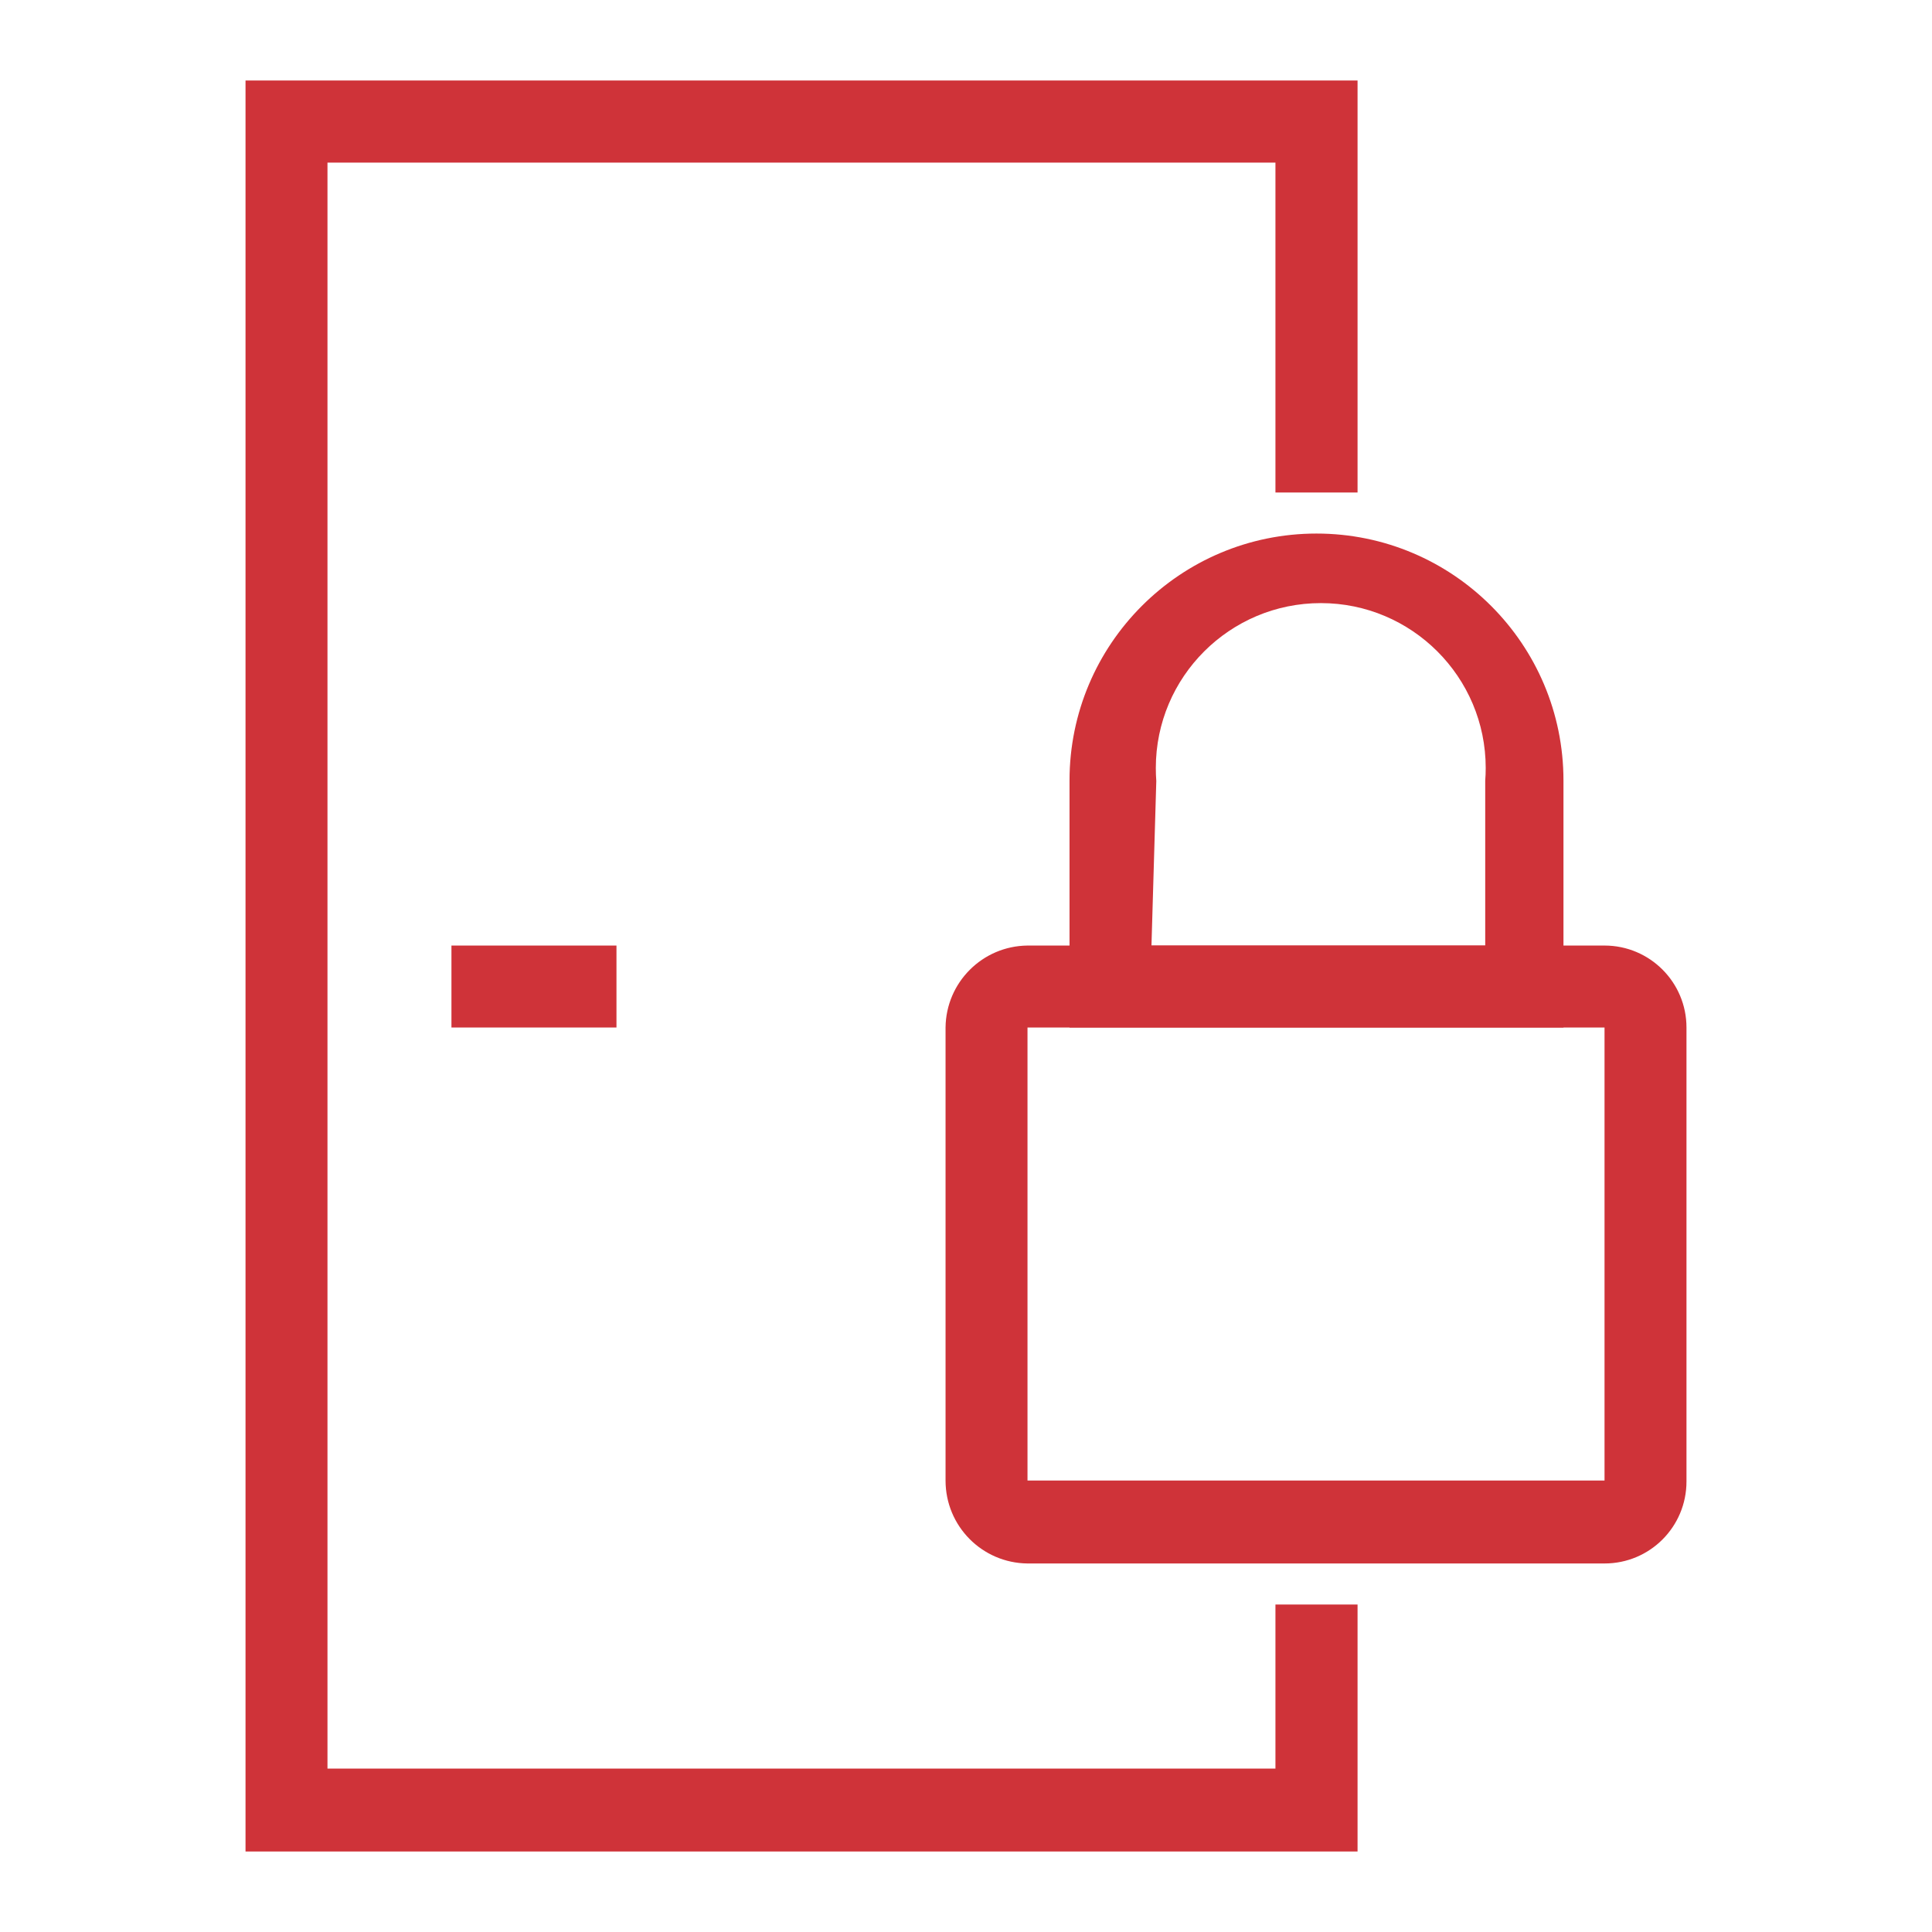
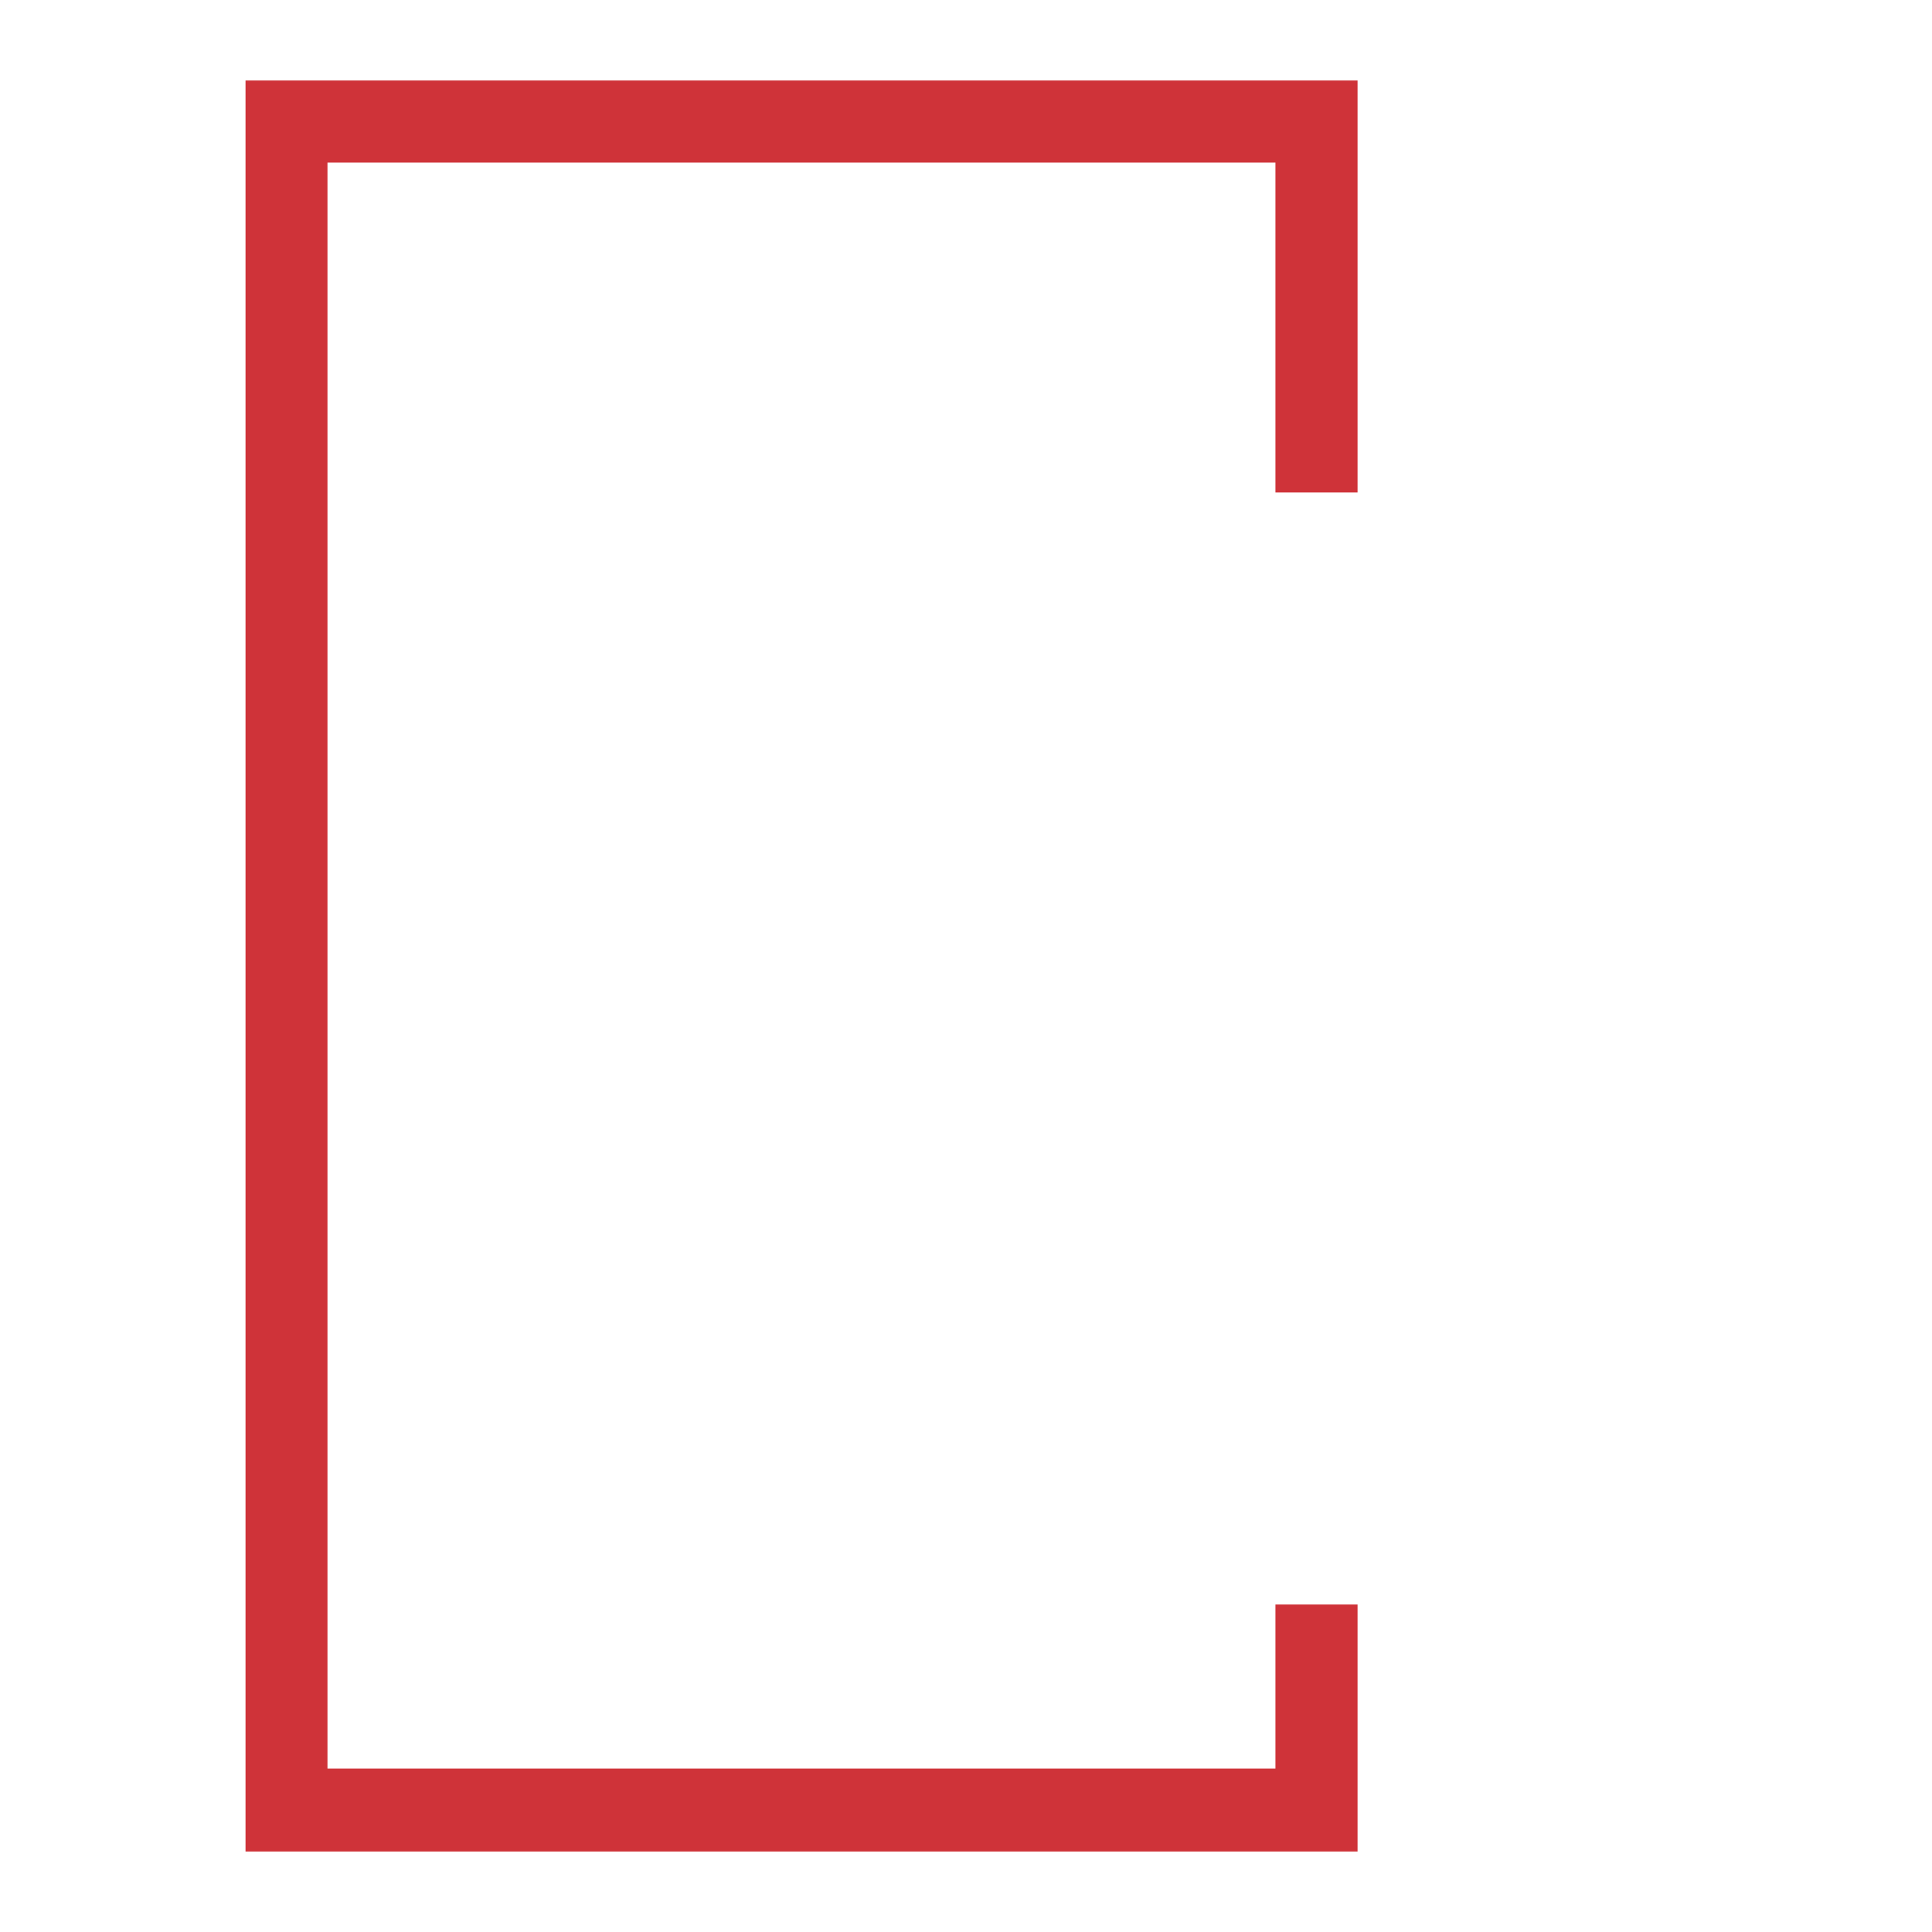
<svg xmlns="http://www.w3.org/2000/svg" xml:space="preserve" width="120px" height="120px" version="1.1" style="shape-rendering:geometricPrecision; text-rendering:geometricPrecision; image-rendering:optimizeQuality; fill-rule:evenodd; clip-rule:evenodd" viewBox="0 0 120 120">
  <defs>
    <style type="text/css">
   
    .fil0 {fill:#CF3339;fill-rule:nonzero}
   
  </style>
  </defs>
  <g id="Camada_x0020_1">
    <g id="_2199441558880">
      <polygon class="fil0" points="84.32,115 15.25,115 15.25,5 84.32,5 84.32,30.59 79.22,30.59 79.22,10.1 20.34,10.1 20.34,109.85 79.22,109.85 79.22,99.66 84.32,99.66 " />
-       <path class="fil0" d="M99.66 97.11l-35.84 0c-2.82,-0.03 -5.09,-2.32 -5.09,-5.15 0,0 0,0 0,0l0 0 0 -28.14c0.03,-2.8 2.29,-5.06 5.09,-5.09l35.84 0c2.81,0 5.09,2.28 5.09,5.09l0 0 0 28.14c0,0.02 0,0.04 0,0.06 0,2.81 -2.27,5.09 -5.09,5.09 0,0 0,0 0,0l0 0zm-35.84 -33.29l0 28.14 35.84 0 0 -28.14 -35.84 0z" />
-       <path class="fil0" d="M97.11 63.82l-30.68 0 0 -15.34c0,-8.47 6.87,-15.34 15.34,-15.34 8.47,0 15.34,6.87 15.34,15.34l0 0 0 15.34zm-25.59 -5.09l20.73 0 0 -10.25c0.02,-0.23 0.03,-0.5 0.03,-0.78 0,-5.65 -4.59,-10.24 -10.24,-10.24 -5.66,0 -10.25,4.59 -10.25,10.24 0,0.28 0.01,0.55 0.03,0.82l0 -0.03 -0.3 10.24z" />
-       <polygon class="fil0" points="28.04,58.73 38.29,58.73 38.29,63.82 28.04,63.82 " />
    </g>
  </g>
</svg>